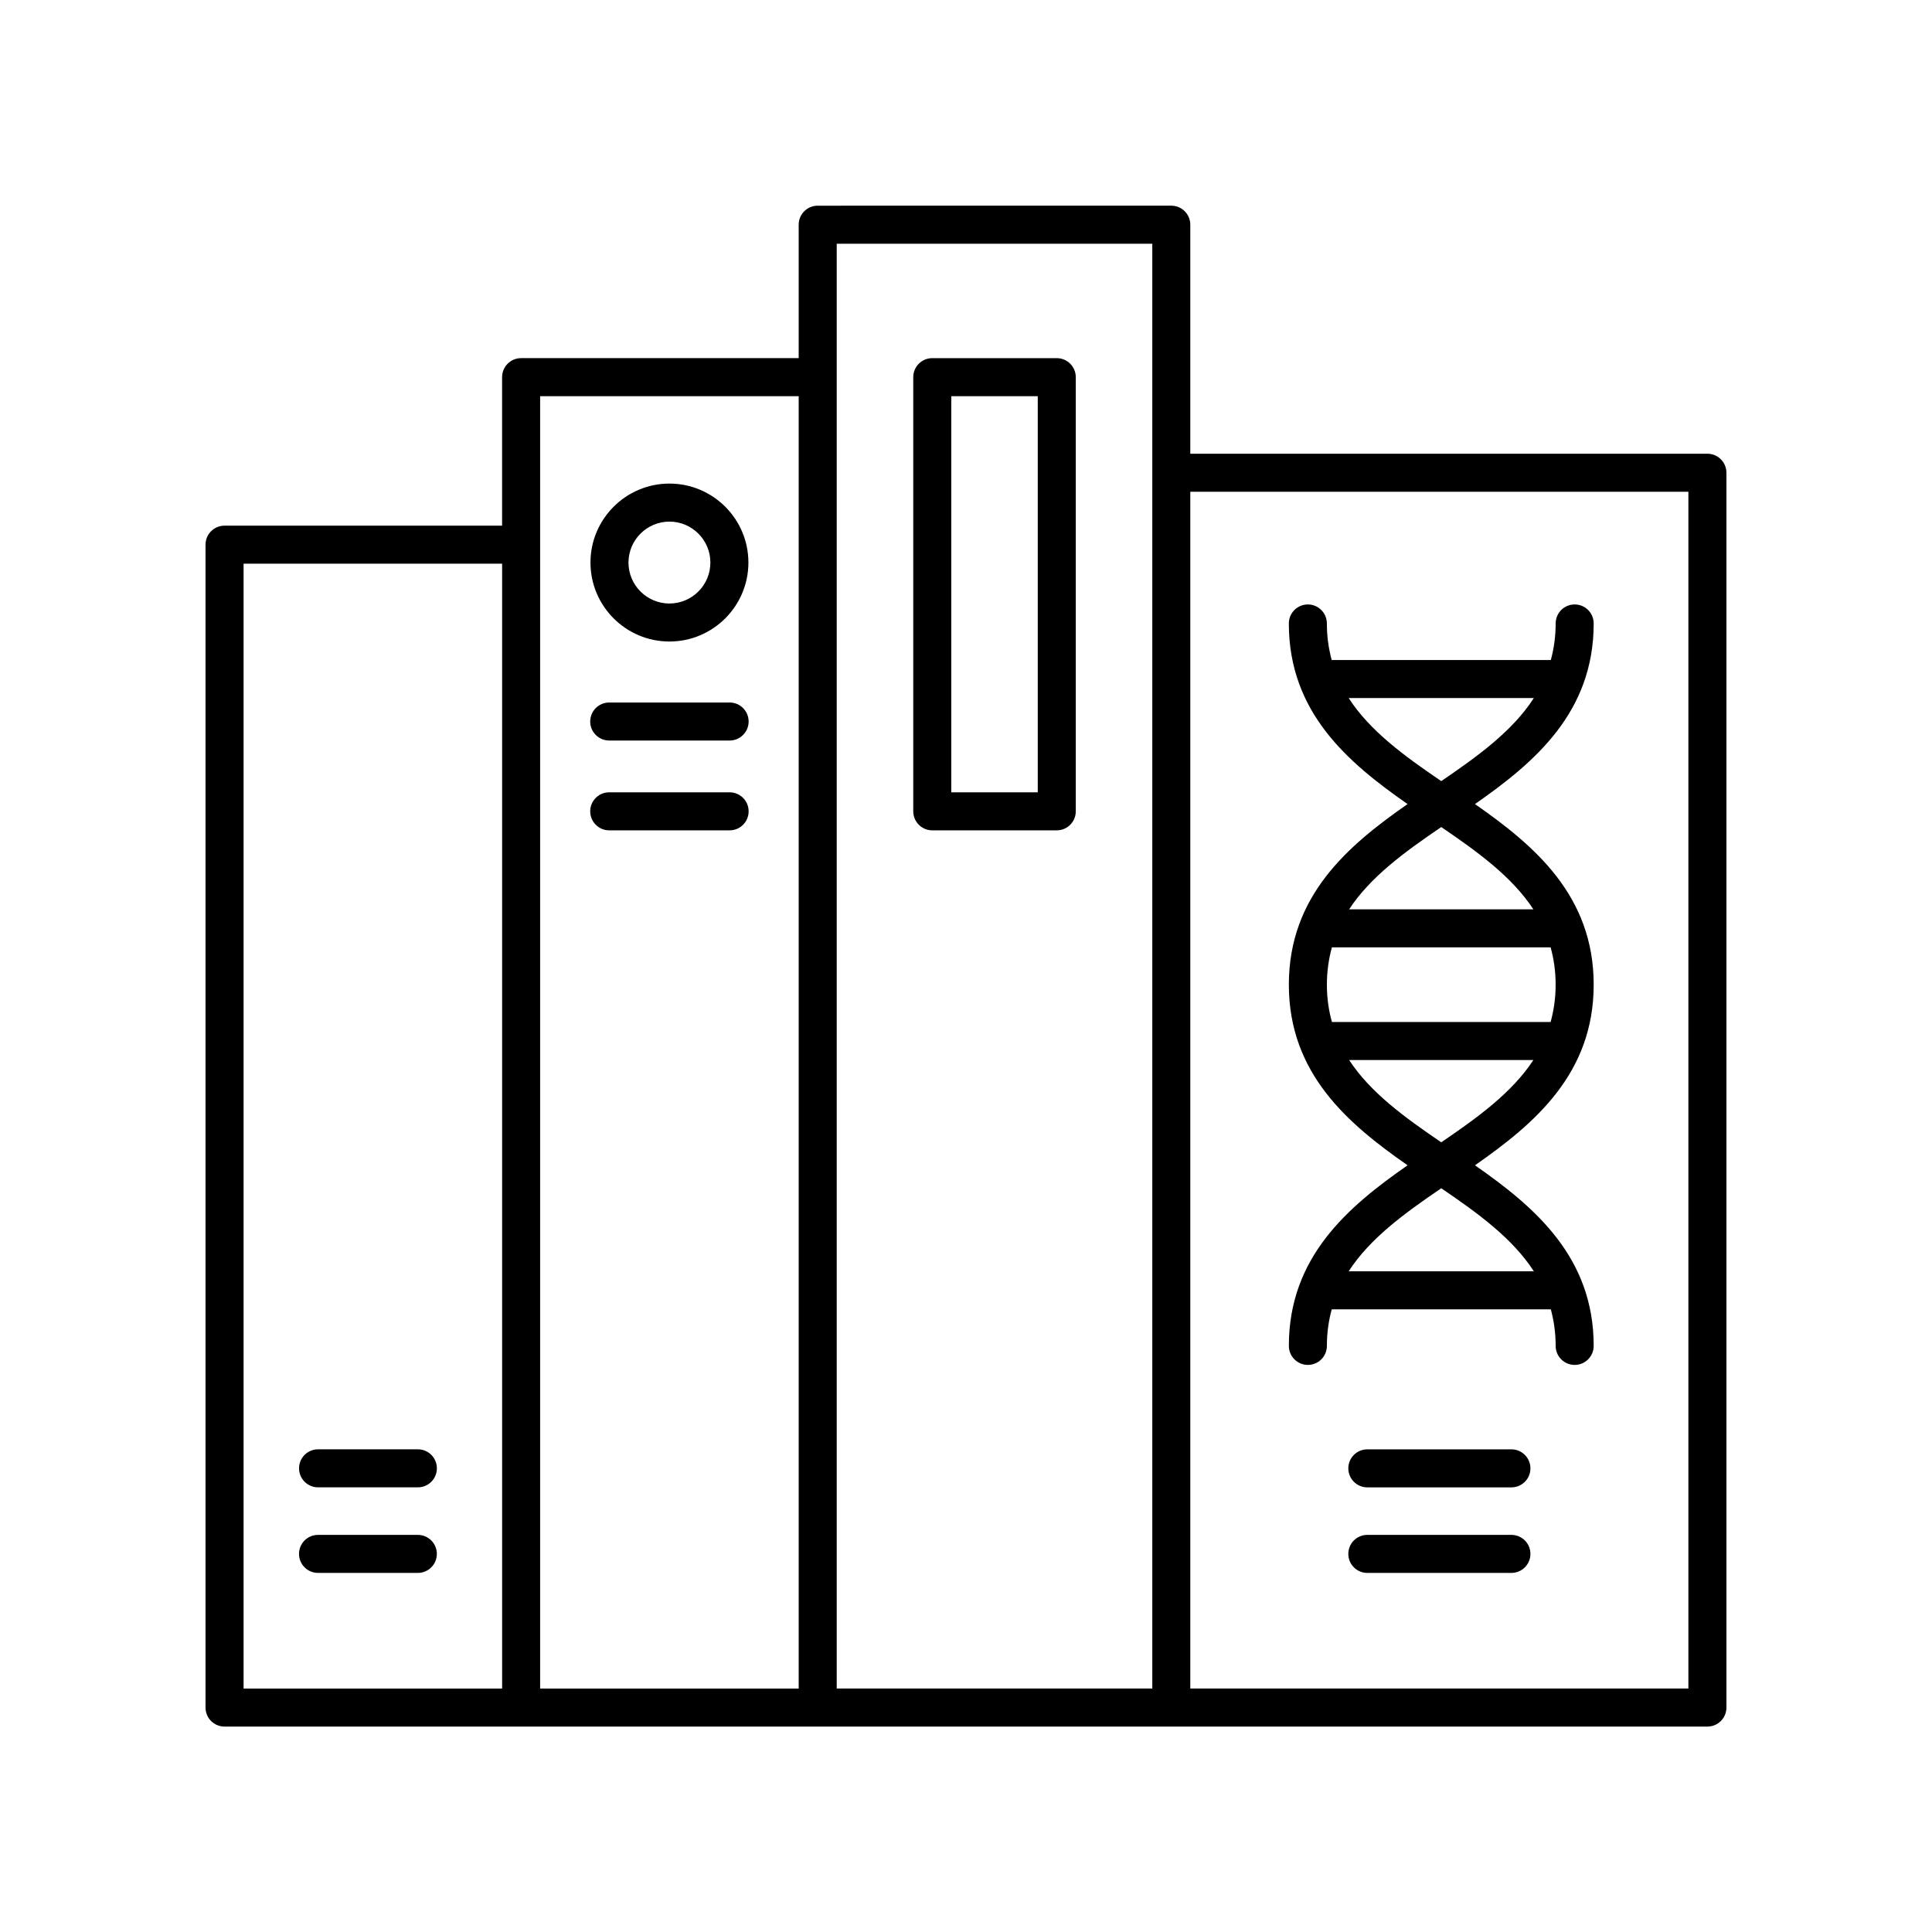
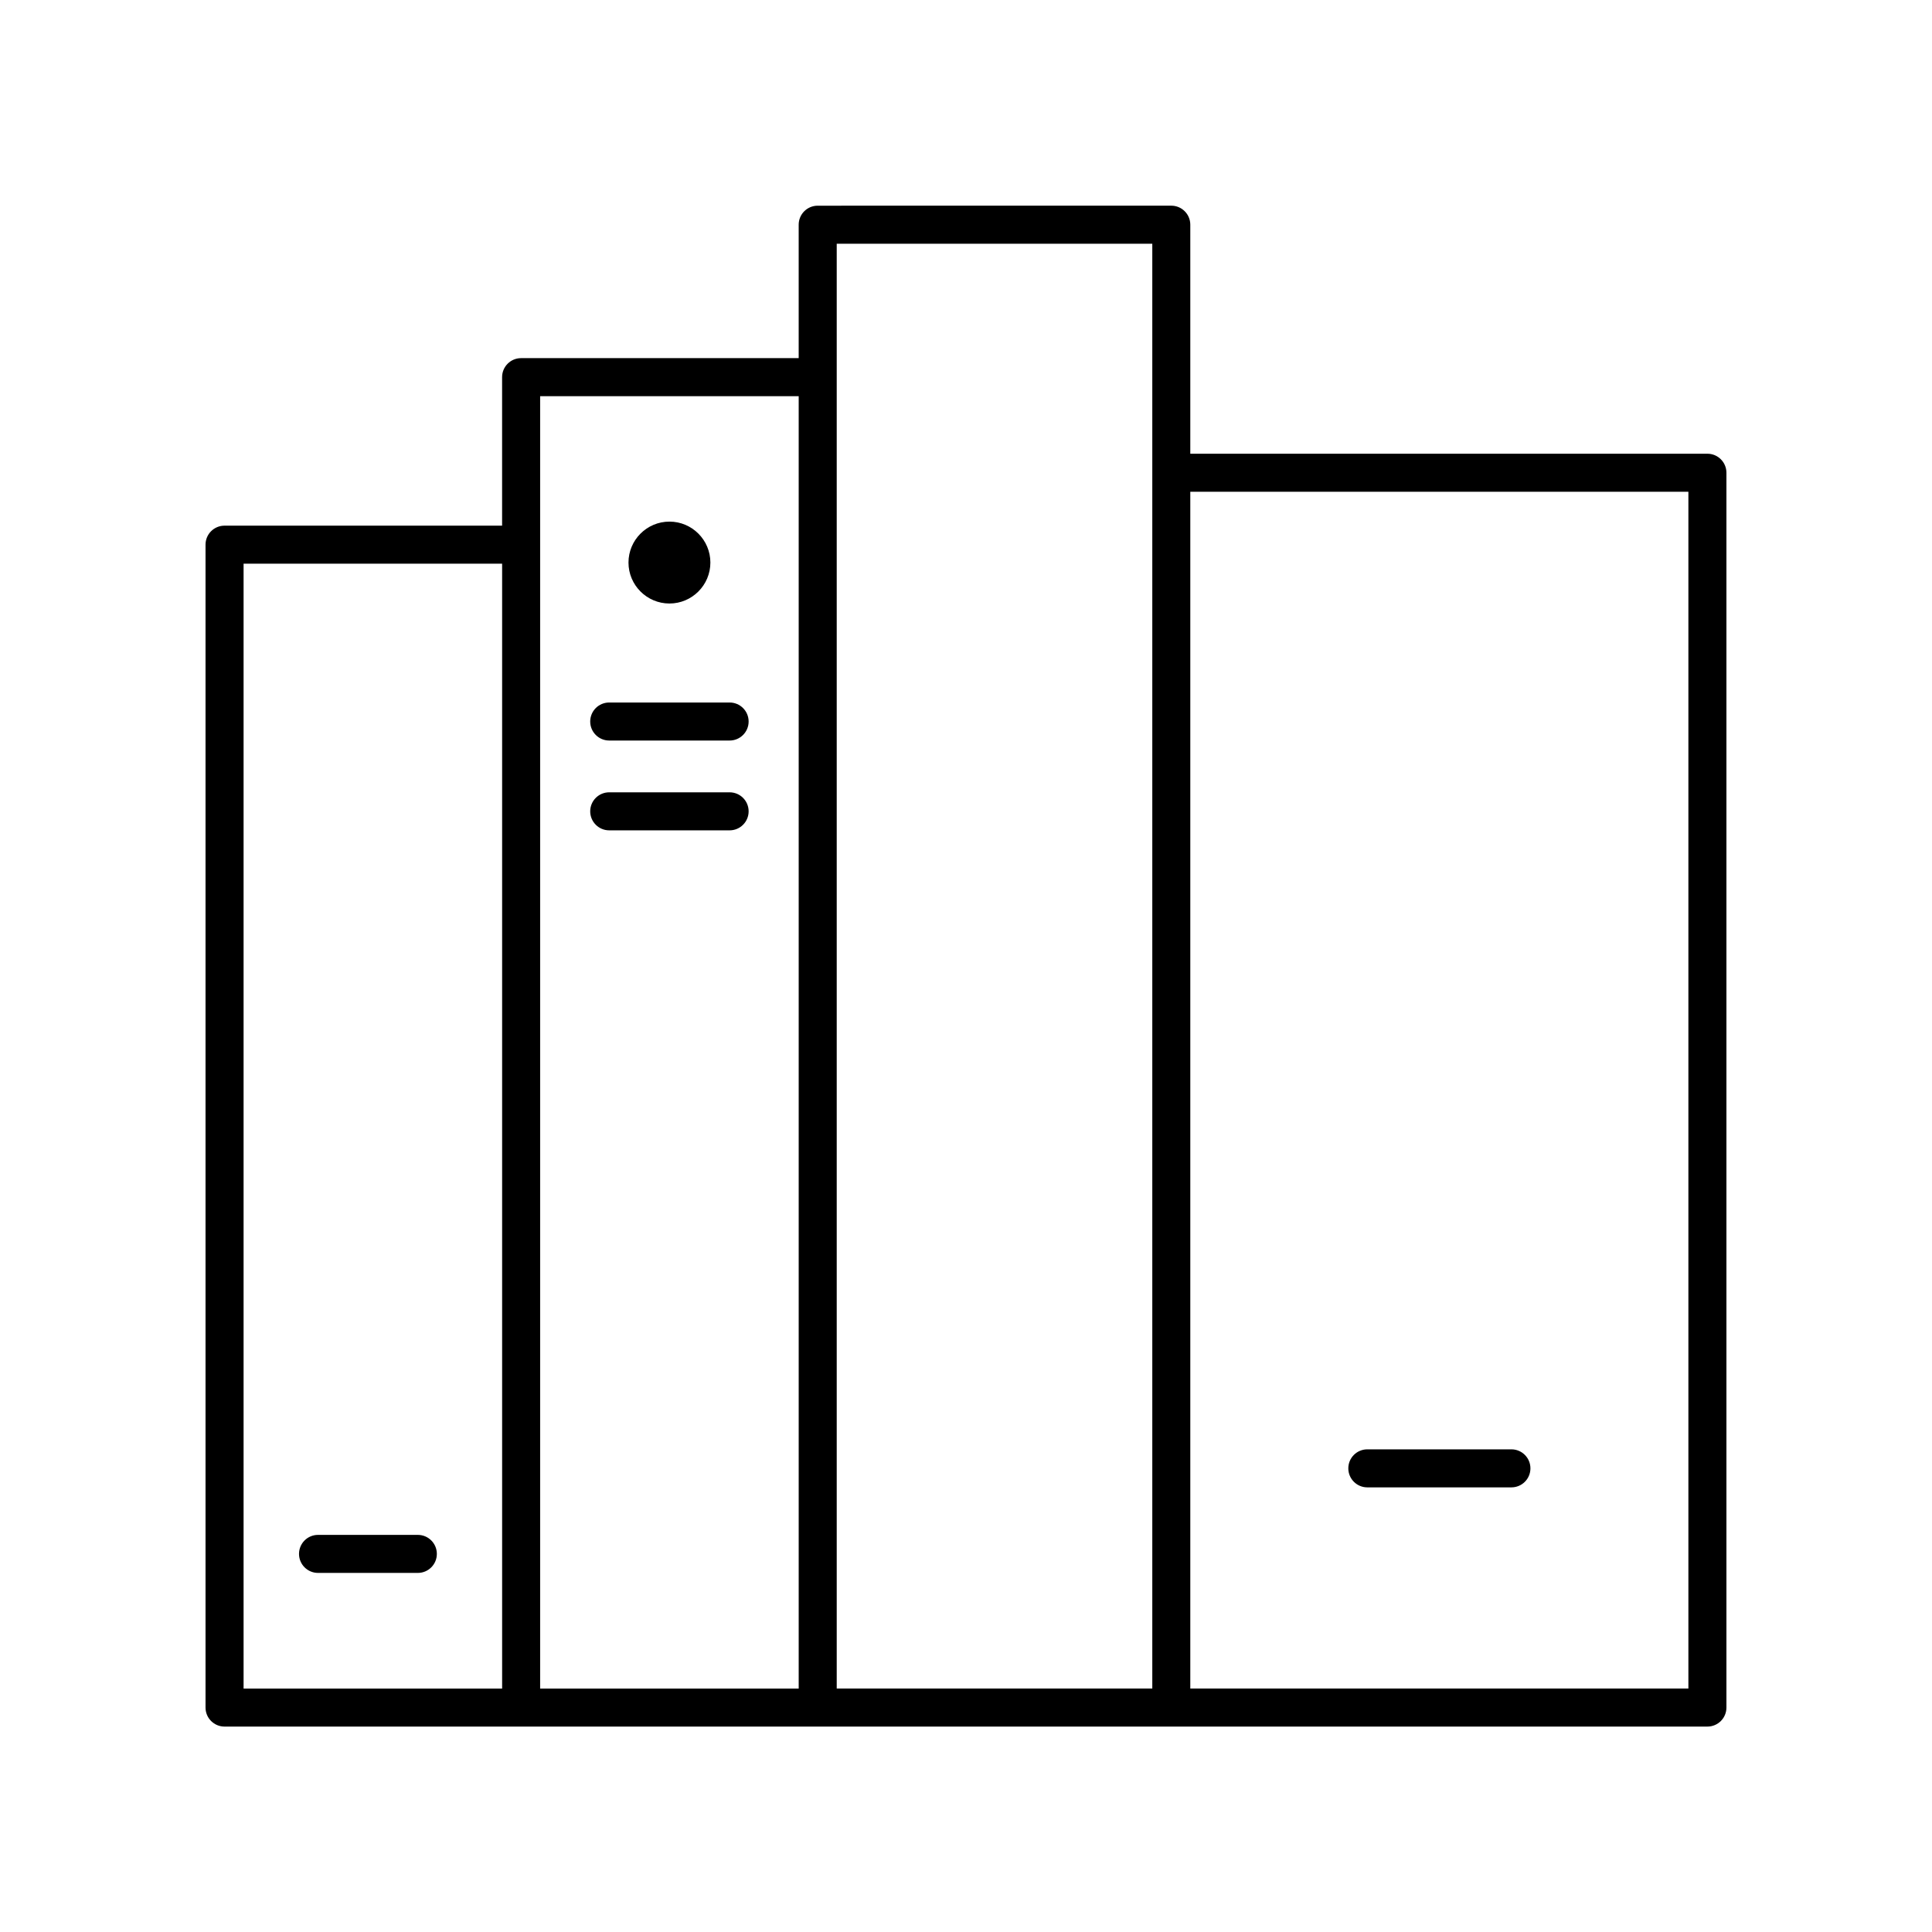
<svg xmlns="http://www.w3.org/2000/svg" fill="#000000" width="800px" height="800px" version="1.1" viewBox="144 144 512 512">
  <g>
    <path d="m544.54 528.09h-38.184c-2.785 0-5.039 2.254-5.039 5.039 0 2.781 2.254 5.039 5.039 5.039h38.184c2.785 0 5.039-2.254 5.039-5.039s-2.254-5.039-5.039-5.039z" />
-     <path d="m544.54 550.76h-38.184c-2.785 0-5.039 2.254-5.039 5.039 0 2.781 2.254 5.039 5.039 5.039h38.184c2.785 0 5.039-2.254 5.039-5.039 0-2.785-2.254-5.039-5.039-5.039z" />
-     <path d="m321.41 314.01c11.539 0 20.926-9.387 20.926-20.926 0-11.543-9.387-20.93-20.926-20.93-11.543 0-20.93 9.387-20.93 20.926 0 11.543 9.387 20.93 20.93 20.93zm0-31.777c5.984 0 10.848 4.867 10.848 10.852 0 5.984-4.867 10.852-10.848 10.852-5.984 0-10.855-4.867-10.855-10.852 0-5.984 4.871-10.852 10.855-10.852z" />
+     <path d="m321.41 314.01zm0-31.777c5.984 0 10.848 4.867 10.848 10.852 0 5.984-4.867 10.852-10.848 10.852-5.984 0-10.855-4.867-10.855-10.852 0-5.984 4.871-10.852 10.855-10.852z" />
    <path d="m203.51 601.56h392.97c2.785 0 5.039-2.254 5.039-5.039v-327.24c0-2.781-2.254-5.039-5.039-5.039h-137.04v-60.695c0-2.781-2.254-5.039-5.039-5.039l-93.703 0.004c-2.785 0-5.039 2.254-5.039 5.039v35.359h-73.559c-2.785 0-5.039 2.254-5.039 5.039v39.359l-73.555-0.004c-2.785 0-5.039 2.254-5.039 5.039v308.18c0.004 2.781 2.254 5.039 5.039 5.039zm387.93-327.24v317.16h-132v-317.16zm-142.07-65.73v382.89h-83.629v-382.89zm-93.707 40.398v342.5h-68.52v-342.5zm-147.11 44.395h68.516v298.1h-68.516z" />
    <path d="m254.73 550.76h-26.449c-2.785 0-5.039 2.254-5.039 5.039 0 2.781 2.254 5.039 5.039 5.039h26.449c2.785 0 5.039-2.254 5.039-5.039 0-2.785-2.254-5.039-5.039-5.039z" />
-     <path d="m228.29 538.16h26.449c2.785 0 5.039-2.254 5.039-5.039 0-2.781-2.254-5.039-5.039-5.039h-26.449c-2.785 0-5.039 2.254-5.039 5.039s2.254 5.039 5.039 5.039z" />
    <path d="m305.45 340.25h31.906c2.785 0 5.039-2.254 5.039-5.039 0-2.781-2.254-5.039-5.039-5.039h-31.906c-2.785 0-5.039 2.254-5.039 5.039 0.004 2.781 2.254 5.039 5.039 5.039z" />
    <path d="m305.45 364.05h31.906c2.785 0 5.039-2.254 5.039-5.039 0-2.781-2.254-5.039-5.039-5.039h-31.906c-2.785 0-5.039 2.254-5.039 5.039 0.004 2.781 2.254 5.039 5.039 5.039z" />
-     <path d="m391.06 364.05h32.992c2.785 0 5.039-2.254 5.039-5.039v-115.06c0-2.781-2.254-5.039-5.039-5.039h-32.992c-2.785 0-5.039 2.254-5.039 5.039v115.06c0 2.781 2.254 5.039 5.039 5.039zm5.039-115.06h22.918v104.98h-22.918z" />
-     <path d="m485.56 404.95c0 23.562 15.652 36.852 31.465 47.863-15.812 11.012-31.465 24.297-31.465 47.863 0 2.781 2.254 5.039 5.039 5.039 2.785 0 5.039-2.254 5.039-5.039 0-3.5 0.473-6.699 1.281-9.688h58.066c0.805 2.988 1.281 6.188 1.281 9.688 0 2.781 2.254 5.039 5.039 5.039s5.039-2.254 5.039-5.039c0-23.562-15.652-36.852-31.465-47.863 15.812-11.012 31.465-24.297 31.465-47.863 0-23.562-15.652-36.852-31.465-47.863 15.812-11.012 31.465-24.297 31.465-47.863 0-2.781-2.254-5.039-5.039-5.039s-5.039 2.254-5.039 5.039c0 3.504-0.473 6.699-1.281 9.691h-58.07c-0.805-2.988-1.281-6.188-1.281-9.691 0-2.781-2.254-5.039-5.039-5.039s-5.039 2.254-5.039 5.039c0 23.562 15.652 36.852 31.465 47.863-15.809 11.012-31.461 24.301-31.461 47.863zm70.699 0c0 3.582-0.492 6.848-1.332 9.895h-57.957c-0.84-3.047-1.332-6.312-1.332-9.895s0.492-6.848 1.332-9.891h57.961c0.84 3.043 1.328 6.309 1.328 9.891zm-5.773 75.961h-49.074c5.644-8.734 14.785-15.371 24.539-22.012 9.75 6.637 18.891 13.277 24.535 22.012zm-24.539-34.188c-9.676-6.586-18.758-13.168-24.414-21.805h48.828c-5.652 8.637-14.738 15.219-24.414 21.805zm-24.535-117.73h49.07c-5.641 8.734-14.785 15.371-24.535 22.008-9.75-6.637-18.891-13.273-24.535-22.008zm24.535 34.184c9.676 6.586 18.762 13.168 24.414 21.805h-48.828c5.656-8.637 14.738-15.219 24.414-21.805z" />
  </g>
</svg>